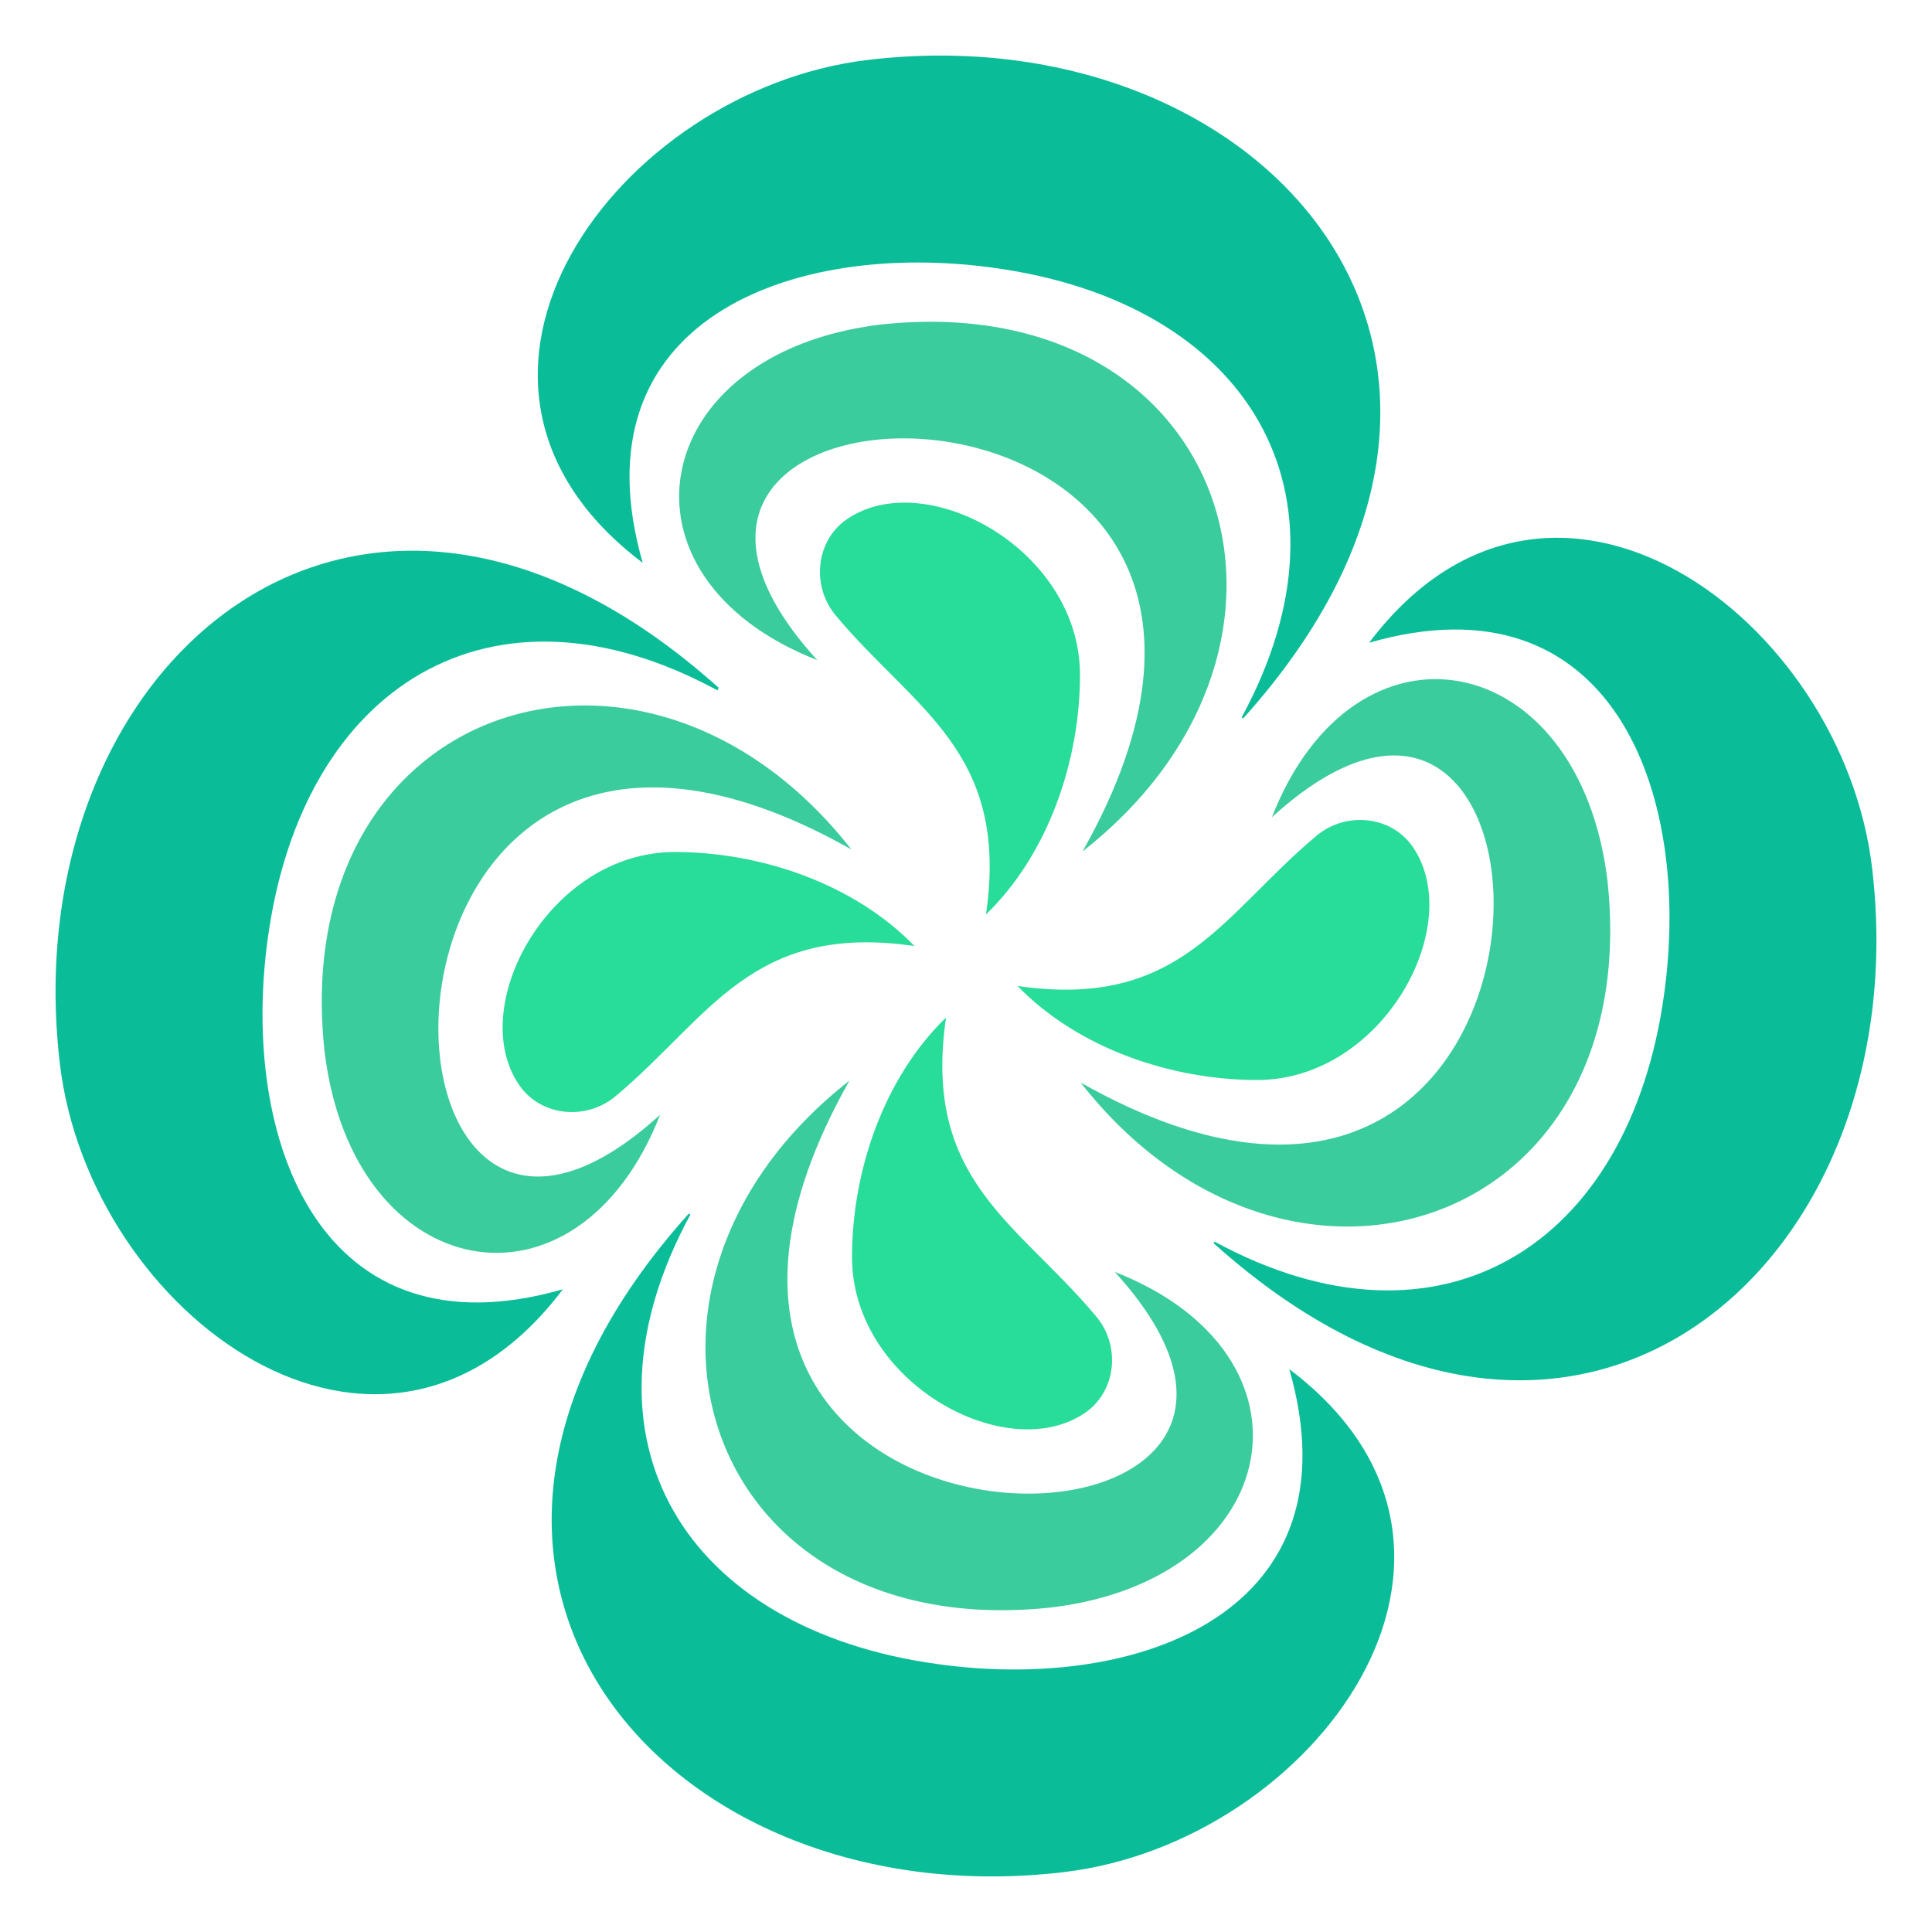
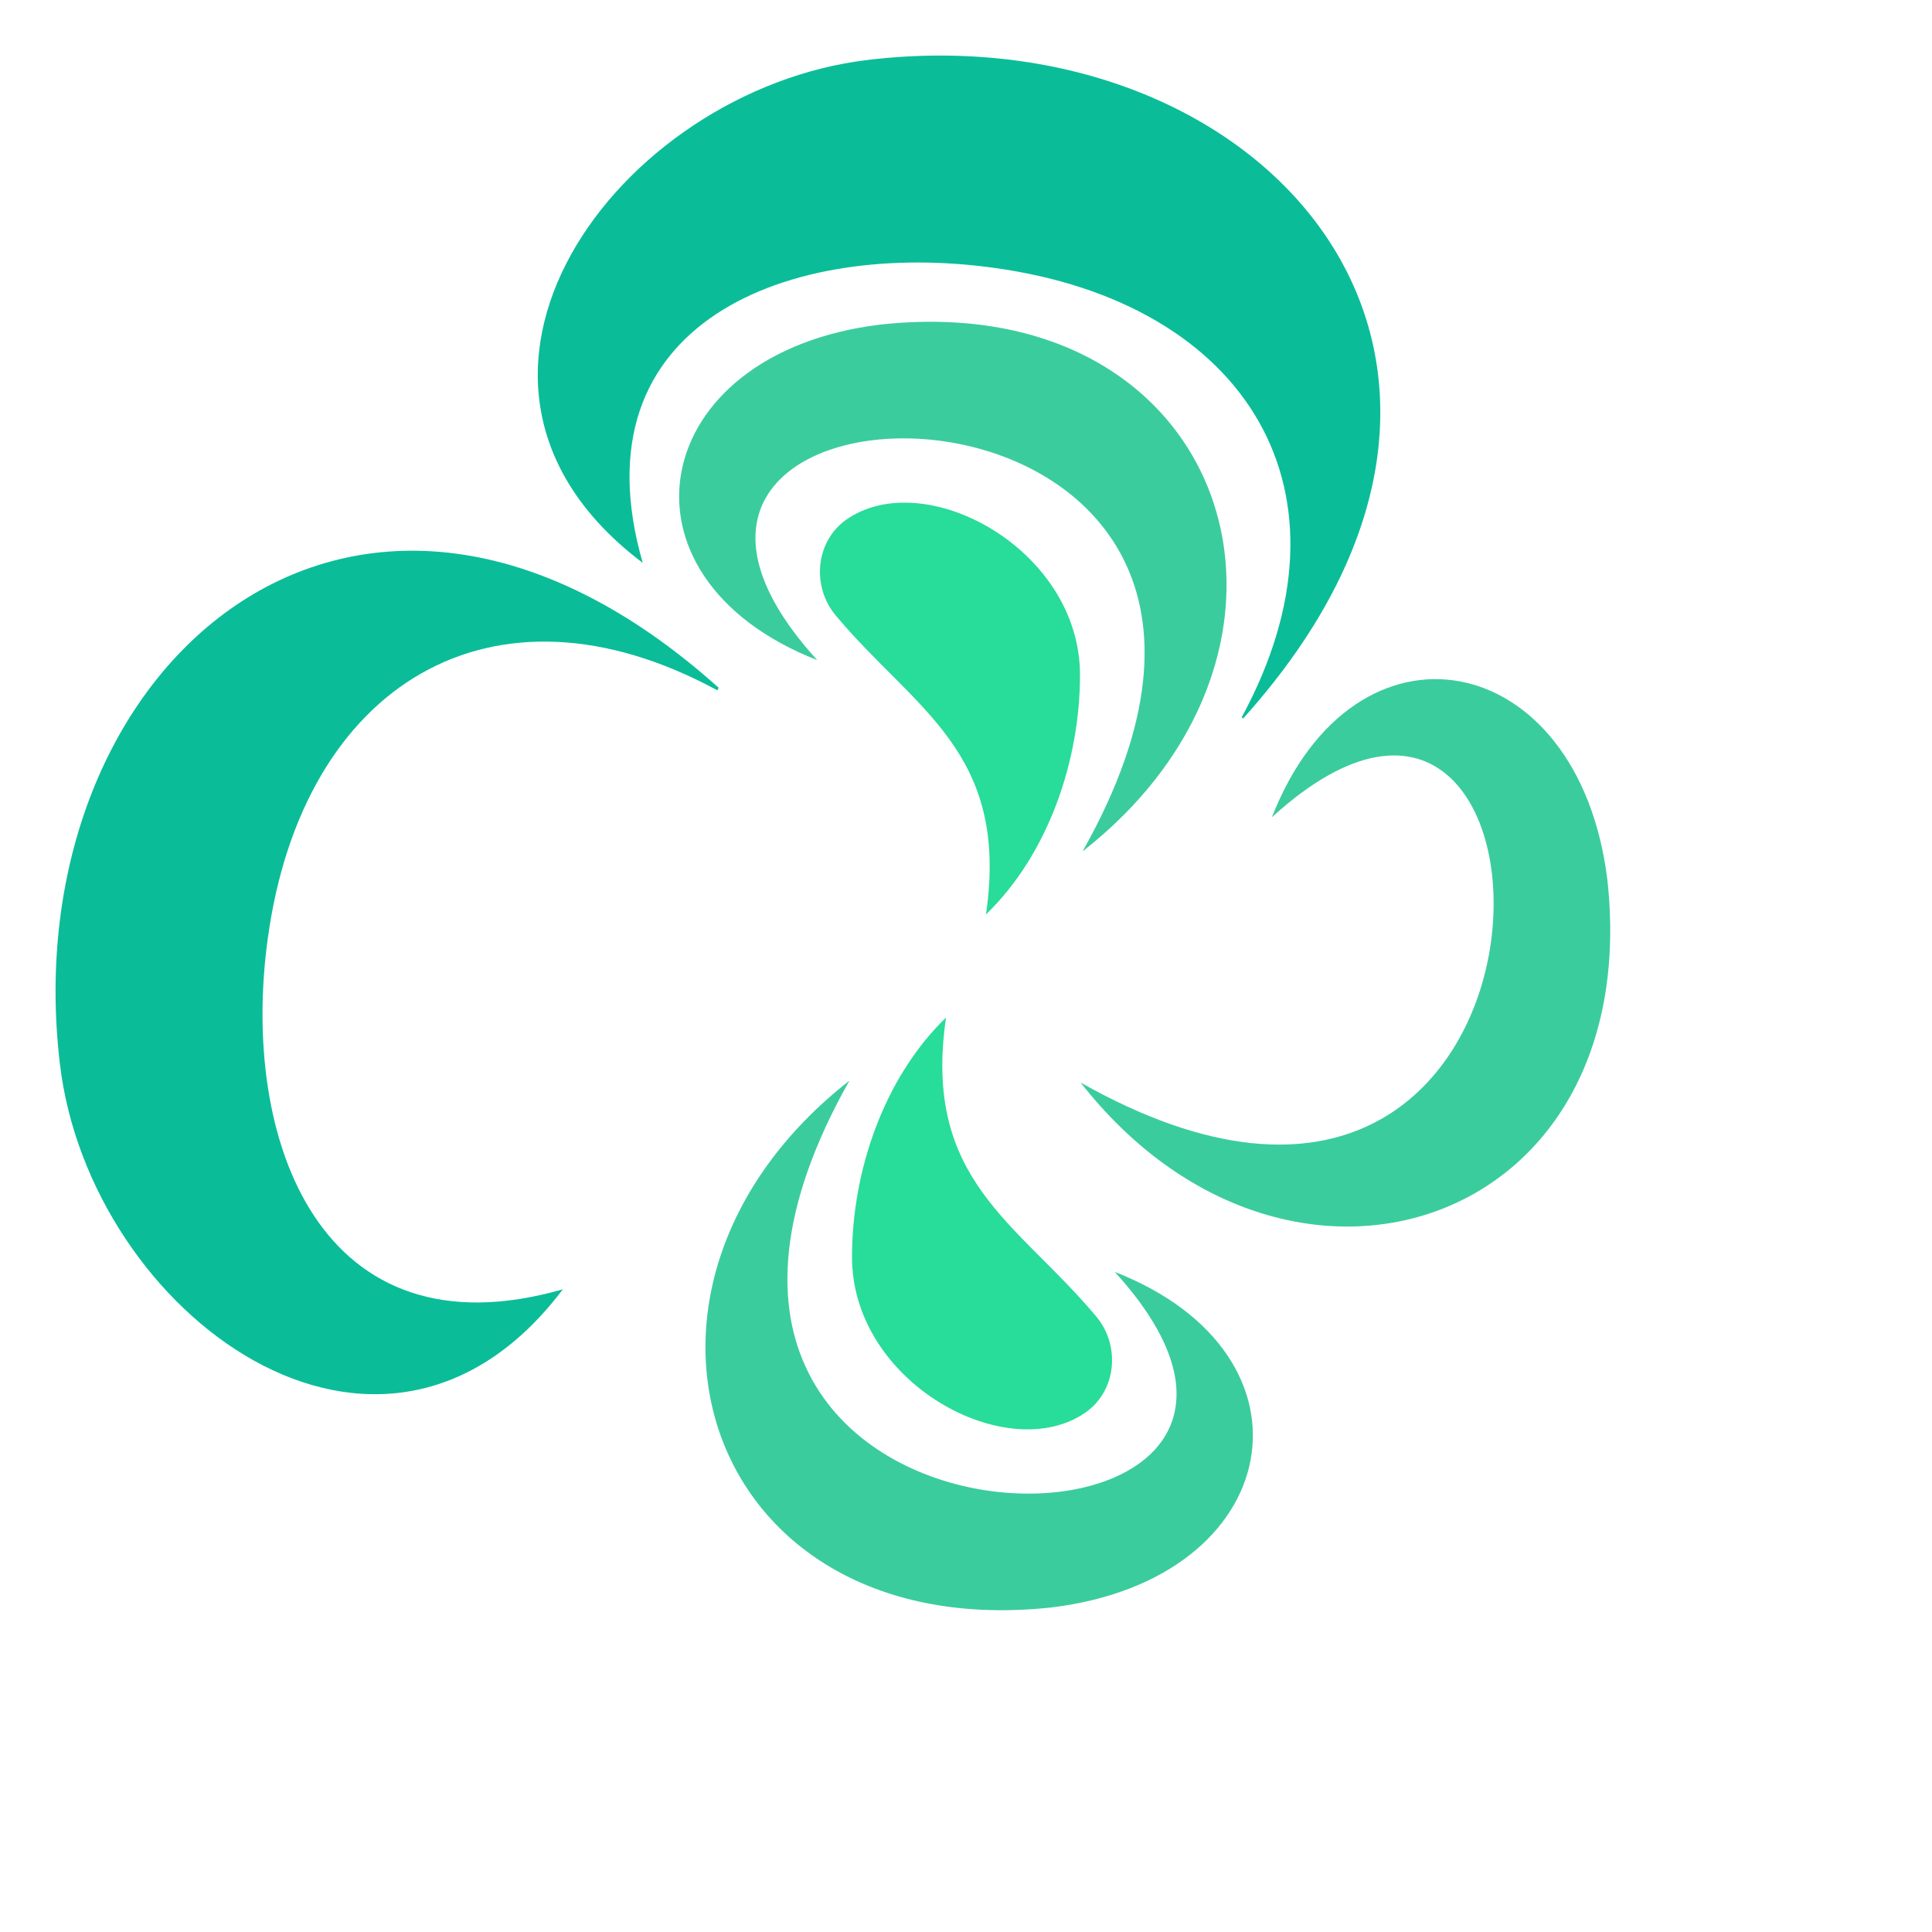
<svg xmlns="http://www.w3.org/2000/svg" version="1.1" id="Layer_1" x="0px" y="0px" viewBox="0 0 300 300" style="enable-background:new 0 0 300 300;" xml:space="preserve">
  <style type="text/css"> .st0{fill:#3BCC9D;} .st1{fill:#0ABD98;} .st2{fill:#28DC99;} </style>
  <g>
    <g>
      <g>
        <g>
          <path class="st0" d="M136.7,50.4c-36.3,4.4-42.8,39.2-9.8,52.1c-45.2-49.6,86.5-50.5,41.2,29.7C209,100.2,191,44.5,136.7,50.4z" />
          <path class="st1" d="M192.8,111.4c19-35,0.8-64.4-38.4-69.8c-31.5-4.4-65.4,8.2-54.6,45.8c-37.4-28.2-3.9-73.5,35-78.1 c61.3-7.3,108.8,46.1,58.2,102.3C193,111.5,193,111.5,192.8,111.4z" />
          <path class="st2" d="M167.7,104.8c0,13.3-4.9,27.8-14.6,37.2c3.7-25.3-11.1-31.8-23.3-46.4c-3.8-4.5-3.2-11.5,1.6-14.9 C143.5,72.2,167.7,85.2,167.7,104.8z" />
          <g>
            <path class="st0" d="M163.3,249.6c36.3-4.4,42.8-39.2,9.8-52.1c45.2,49.6-86.5,50.5-41.2-29.7C91,199.8,109,255.5,163.3,249.6z " />
-             <path class="st1" d="M107.2,188.6c-19,35-0.8,64.4,38.4,69.8c31.5,4.4,65.4-8.2,54.6-45.8c37.4,28.2,3.9,73.5-35,78.1 c-61.3,7.3-108.8-46.1-58.2-102.3C107,188.5,107,188.5,107.2,188.6z" />
            <path class="st2" d="M132.3,195.2c0-13.3,4.9-27.8,14.6-37.2c-3.7,25.3,11.1,31.8,23.3,46.4c3.8,4.5,3.2,11.5-1.6,14.9 C156.5,227.8,132.3,214.8,132.3,195.2z" />
          </g>
        </g>
        <g>
          <path class="st0" d="M249.6,136.7c-4.4-36.3-39.2-42.8-52.1-9.8c49.6-45.2,50.5,86.5-29.7,41.2C199.8,209,255.5,191,249.6,136.7 z" />
-           <path class="st1" d="M188.6,192.8c35,19,64.4,0.8,69.8-38.4c4.4-31.5-8.2-65.4-45.8-54.6c28.2-37.4,73.5-3.9,78.1,35 c7.3,61.3-46.1,108.8-102.3,58.2C188.5,193,188.5,193,188.6,192.8z" />
-           <path class="st2" d="M195.2,167.7c-13.3,0-27.8-4.9-37.2-14.6c25.3,3.7,31.8-11.1,46.4-23.3c4.5-3.8,11.5-3.2,14.9,1.6 C227.8,143.5,214.8,167.7,195.2,167.7z" />
          <g>
-             <path class="st0" d="M50.4,163.3c4.4,36.3,39.2,42.8,52.1,9.8c-49.6,45.2-50.5-86.5,29.7-41.2C100.2,91,44.5,109,50.4,163.3z" />
            <path class="st1" d="M111.4,107.2c-35-19-64.4-0.8-69.8,38.4c-4.4,31.5,8.2,65.4,45.8,54.6c-28.2,37.4-73.5,3.9-78.1-35 C2,103.7,55.3,56.3,111.6,106.8C111.5,107,111.5,107,111.4,107.2z" />
-             <path class="st2" d="M104.8,132.3c13.3,0,27.8,4.9,37.2,14.6c-25.3-3.7-31.8,11.1-46.4,23.3c-4.5,3.8-11.5,3.2-14.9-1.6 C72.2,156.5,85.2,132.3,104.8,132.3z" />
          </g>
        </g>
      </g>
    </g>
  </g>
</svg>